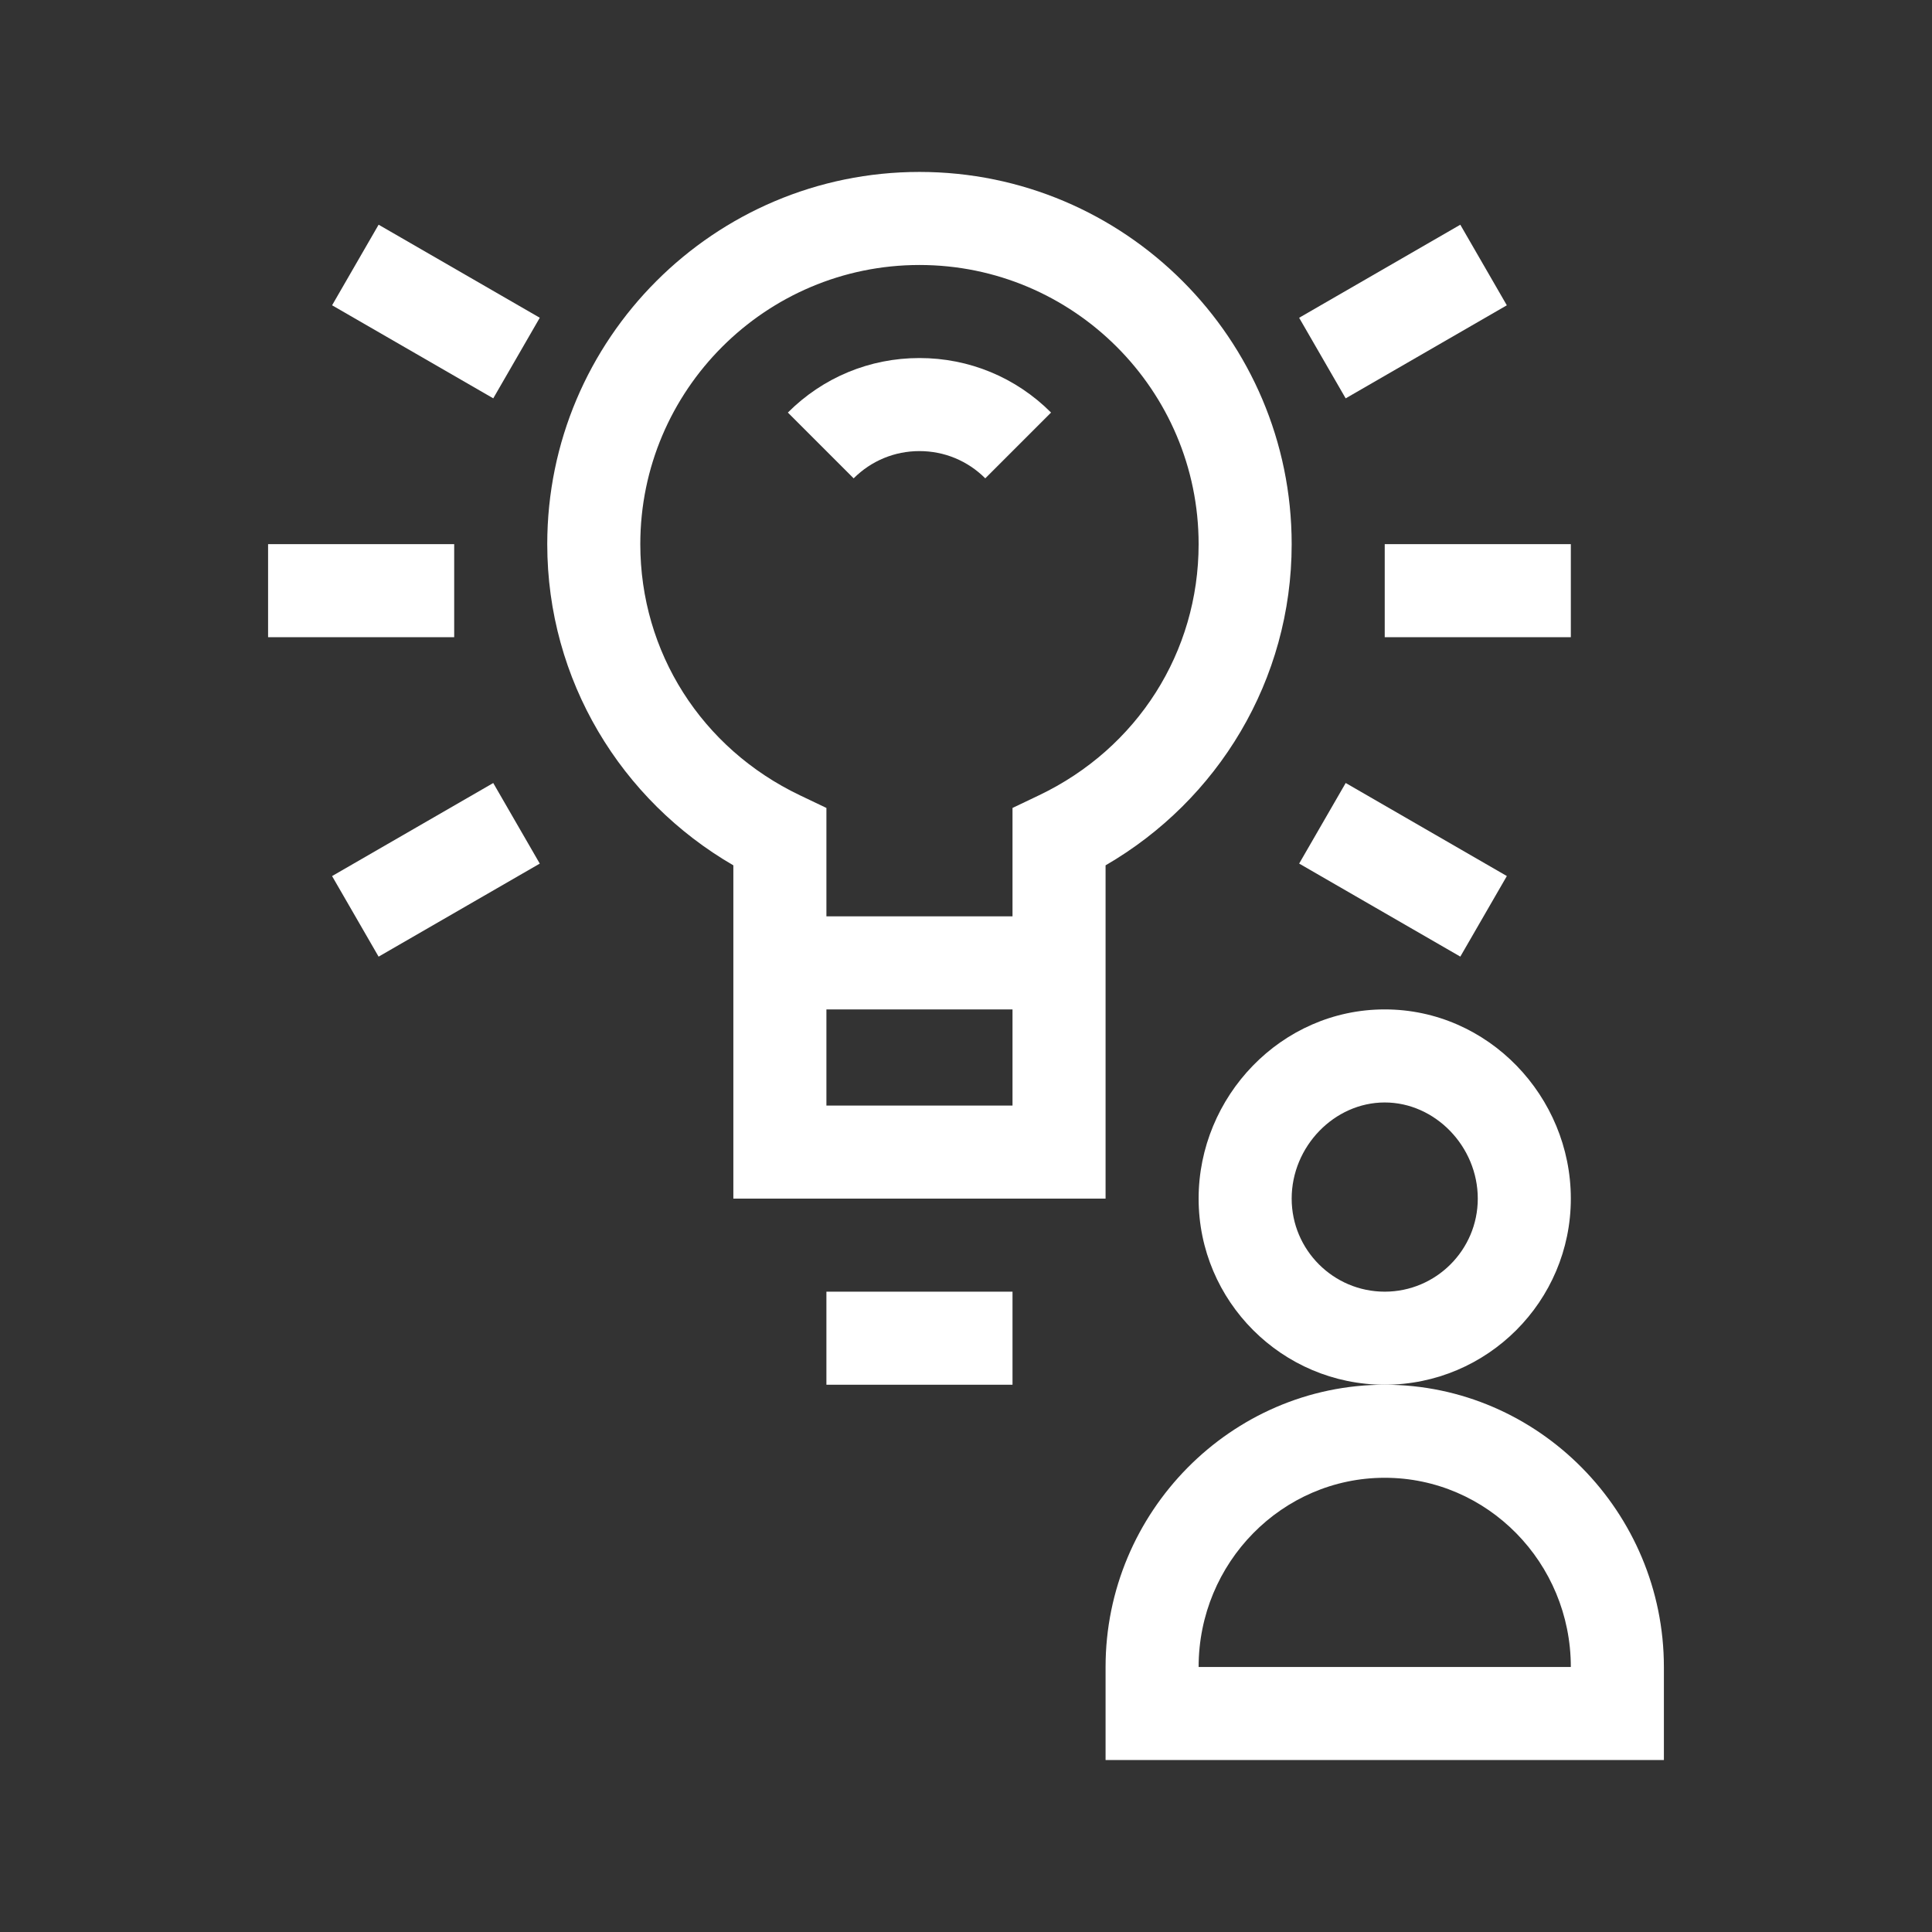
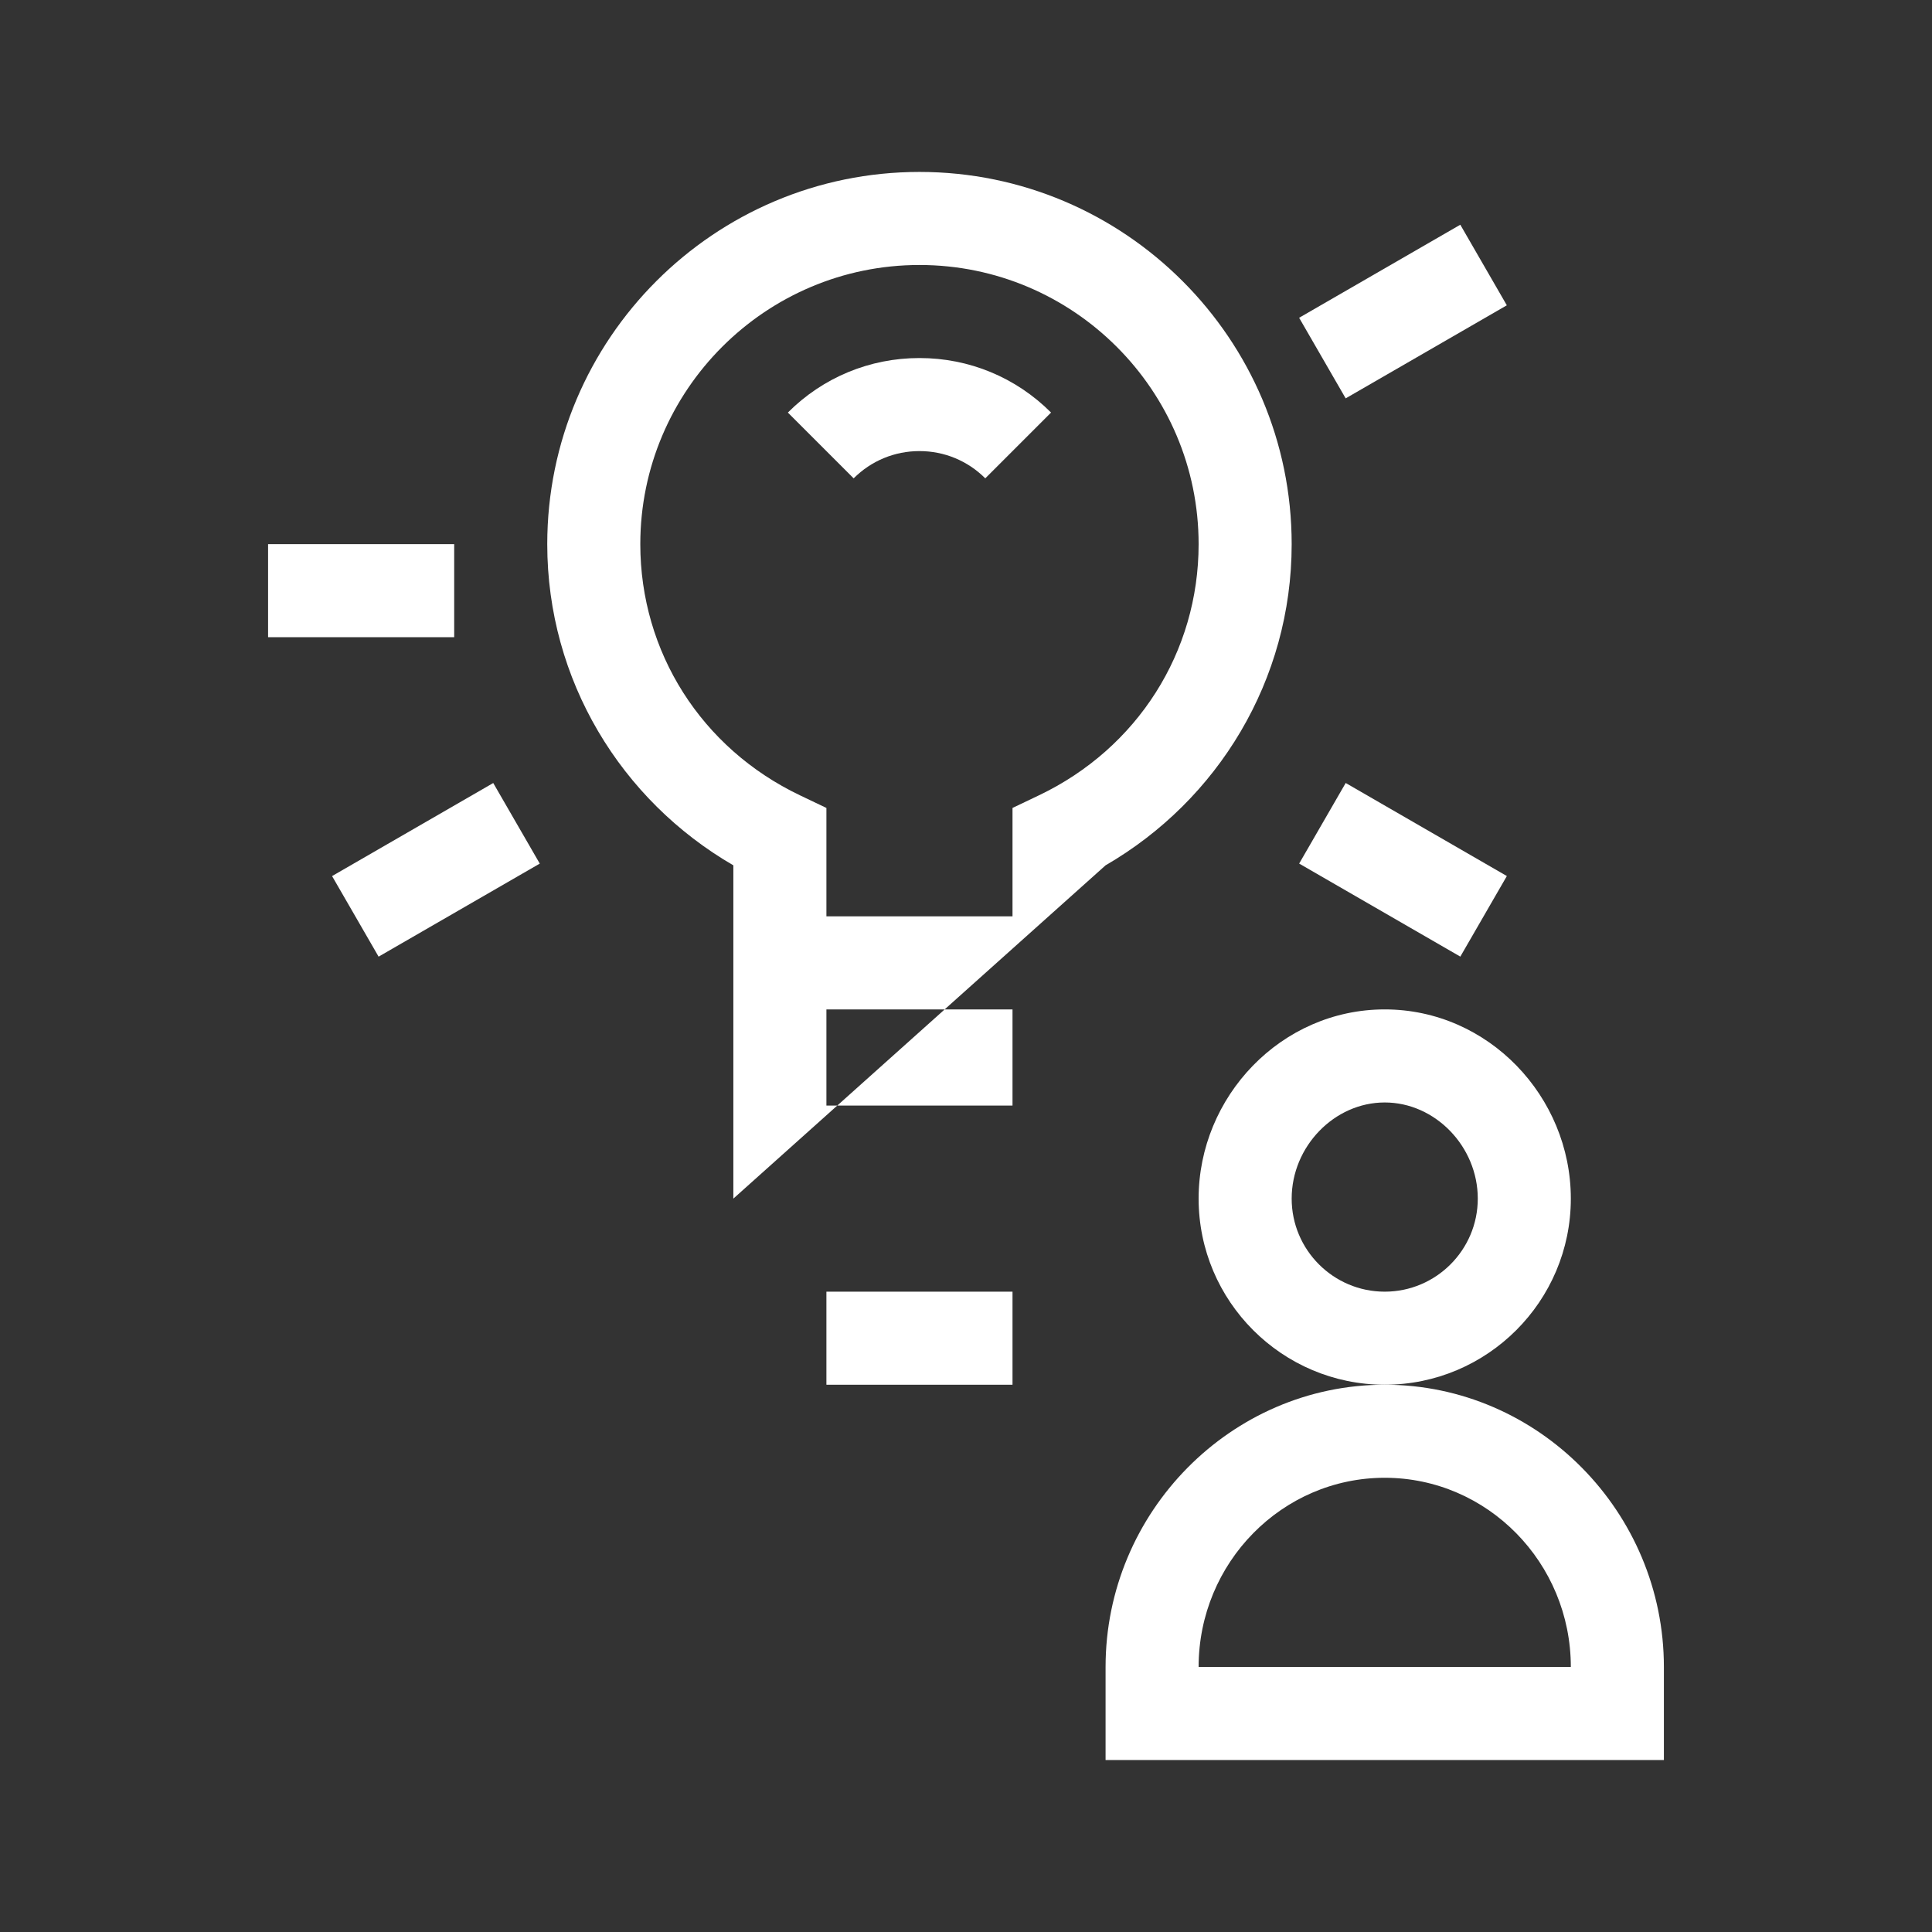
<svg xmlns="http://www.w3.org/2000/svg" width="1080" zoomAndPan="magnify" viewBox="0 0 810 810" height="1080" preserveAspectRatio="xMidYMid meet" version="1.0">
  <rect x="0" y="0" width="810" height="810" fill="#333333" stroke="none" />
  <defs>
    <clipPath id="febecec2bf">
      <path d="M 229 72.082 L 542 72.082 L 542 503 L 229 503 Z M 229 72.082 " clip-rule="nonzero" />
    </clipPath>
  </defs>
  <path fill="#ffffff" d="M 502.527 502.527 C 502.527 545.555 537.527 580.555 580.555 580.555 C 623.578 580.555 658.578 545.555 658.578 502.527 C 658.578 459.75 624.008 423.199 580.555 423.199 C 537.086 423.199 502.527 459.762 502.527 502.527 Z M 580.555 462.215 C 601.699 462.215 619.566 480.676 619.566 502.527 C 619.566 524.039 602.066 541.539 580.555 541.539 C 559.039 541.539 541.539 524.039 541.539 502.527 C 541.539 480.676 559.406 462.215 580.555 462.215 Z M 580.555 462.215 " fill-opacity="1" fill-rule="nonzero" />
  <path fill="#ffffff" d="M 463.516 698.895 L 463.516 737.906 L 697.594 737.906 L 697.594 698.895 C 697.594 633.984 645.023 580.555 580.555 580.555 C 516.156 580.555 463.516 633.914 463.516 698.895 Z M 580.555 619.566 C 623.578 619.566 658.578 655.152 658.578 698.895 L 502.527 698.895 C 502.527 655.152 537.527 619.566 580.555 619.566 Z M 580.555 619.566 " fill-opacity="1" fill-rule="nonzero" />
  <g clip-path="url(#febecec2bf)">
-     <path fill="#ffffff" d="M 385.488 72.082 C 299.441 72.082 229.438 142.086 229.438 228.137 C 229.438 285.172 260.402 335.547 307.461 362.793 L 307.461 502.527 L 463.516 502.527 L 463.516 362.793 C 510.578 335.547 541.539 285.172 541.539 228.137 C 541.539 142.086 471.535 72.082 385.488 72.082 Z M 346.477 463.516 L 346.477 423.199 L 424.5 423.199 L 424.5 463.516 Z M 435.602 333.434 L 424.5 338.734 L 424.5 384.188 L 346.477 384.188 L 346.477 338.734 L 335.375 333.434 C 294.09 313.727 268.449 273.375 268.449 228.137 C 268.449 163.602 320.953 111.098 385.488 111.098 C 450.023 111.098 502.527 163.602 502.527 228.137 C 502.527 273.375 476.883 313.727 435.602 333.434 Z M 435.602 333.434 " fill-opacity="1" fill-rule="nonzero" />
+     <path fill="#ffffff" d="M 385.488 72.082 C 299.441 72.082 229.438 142.086 229.438 228.137 C 229.438 285.172 260.402 335.547 307.461 362.793 L 307.461 502.527 L 463.516 362.793 C 510.578 335.547 541.539 285.172 541.539 228.137 C 541.539 142.086 471.535 72.082 385.488 72.082 Z M 346.477 463.516 L 346.477 423.199 L 424.5 423.199 L 424.5 463.516 Z M 435.602 333.434 L 424.5 338.734 L 424.5 384.188 L 346.477 384.188 L 346.477 338.734 L 335.375 333.434 C 294.09 313.727 268.449 273.375 268.449 228.137 C 268.449 163.602 320.953 111.098 385.488 111.098 C 450.023 111.098 502.527 163.602 502.527 228.137 C 502.527 273.375 476.883 313.727 435.602 333.434 Z M 435.602 333.434 " fill-opacity="1" fill-rule="nonzero" />
  </g>
  <path fill="#ffffff" d="M 112.395 228.137 L 190.422 228.137 L 190.422 267.148 L 112.395 267.148 Z M 112.395 228.137 " fill-opacity="1" fill-rule="nonzero" />
-   <path fill="#ffffff" d="M 580.555 228.137 L 658.578 228.137 L 658.578 267.148 L 580.555 267.148 Z M 580.555 228.137 " fill-opacity="1" fill-rule="nonzero" />
  <path fill="#ffffff" d="M 158.73 401.082 L 139.223 367.297 L 206.793 328.285 L 226.301 362.07 Z M 158.73 401.082 " fill-opacity="1" fill-rule="nonzero" />
  <path fill="#ffffff" d="M 564.176 167.016 L 544.668 133.23 L 612.238 94.215 L 631.742 128 Z M 564.176 167.016 " fill-opacity="1" fill-rule="nonzero" />
-   <path fill="#ffffff" d="M 139.227 127.992 L 158.734 94.207 L 226.305 133.219 L 206.801 167.004 Z M 139.227 127.992 " fill-opacity="1" fill-rule="nonzero" />
  <path fill="#ffffff" d="M 631.754 367.285 L 612.246 401.066 L 544.68 362.059 L 564.188 328.273 Z M 631.754 367.285 " fill-opacity="1" fill-rule="nonzero" />
  <path fill="#ffffff" d="M 346.477 541.539 L 424.5 541.539 L 424.5 580.555 L 346.477 580.555 Z M 346.477 541.539 " fill-opacity="1" fill-rule="nonzero" />
  <path fill="#ffffff" d="M 330.316 172.965 L 357.898 200.547 C 365.27 193.18 375.07 189.121 385.488 189.121 C 395.906 189.121 405.707 193.18 413.078 200.547 L 440.66 172.965 C 425.922 158.227 406.332 150.109 385.488 150.109 C 364.645 150.109 345.051 158.227 330.316 172.965 Z M 330.316 172.965 " fill-opacity="1" fill-rule="nonzero" />
</svg>